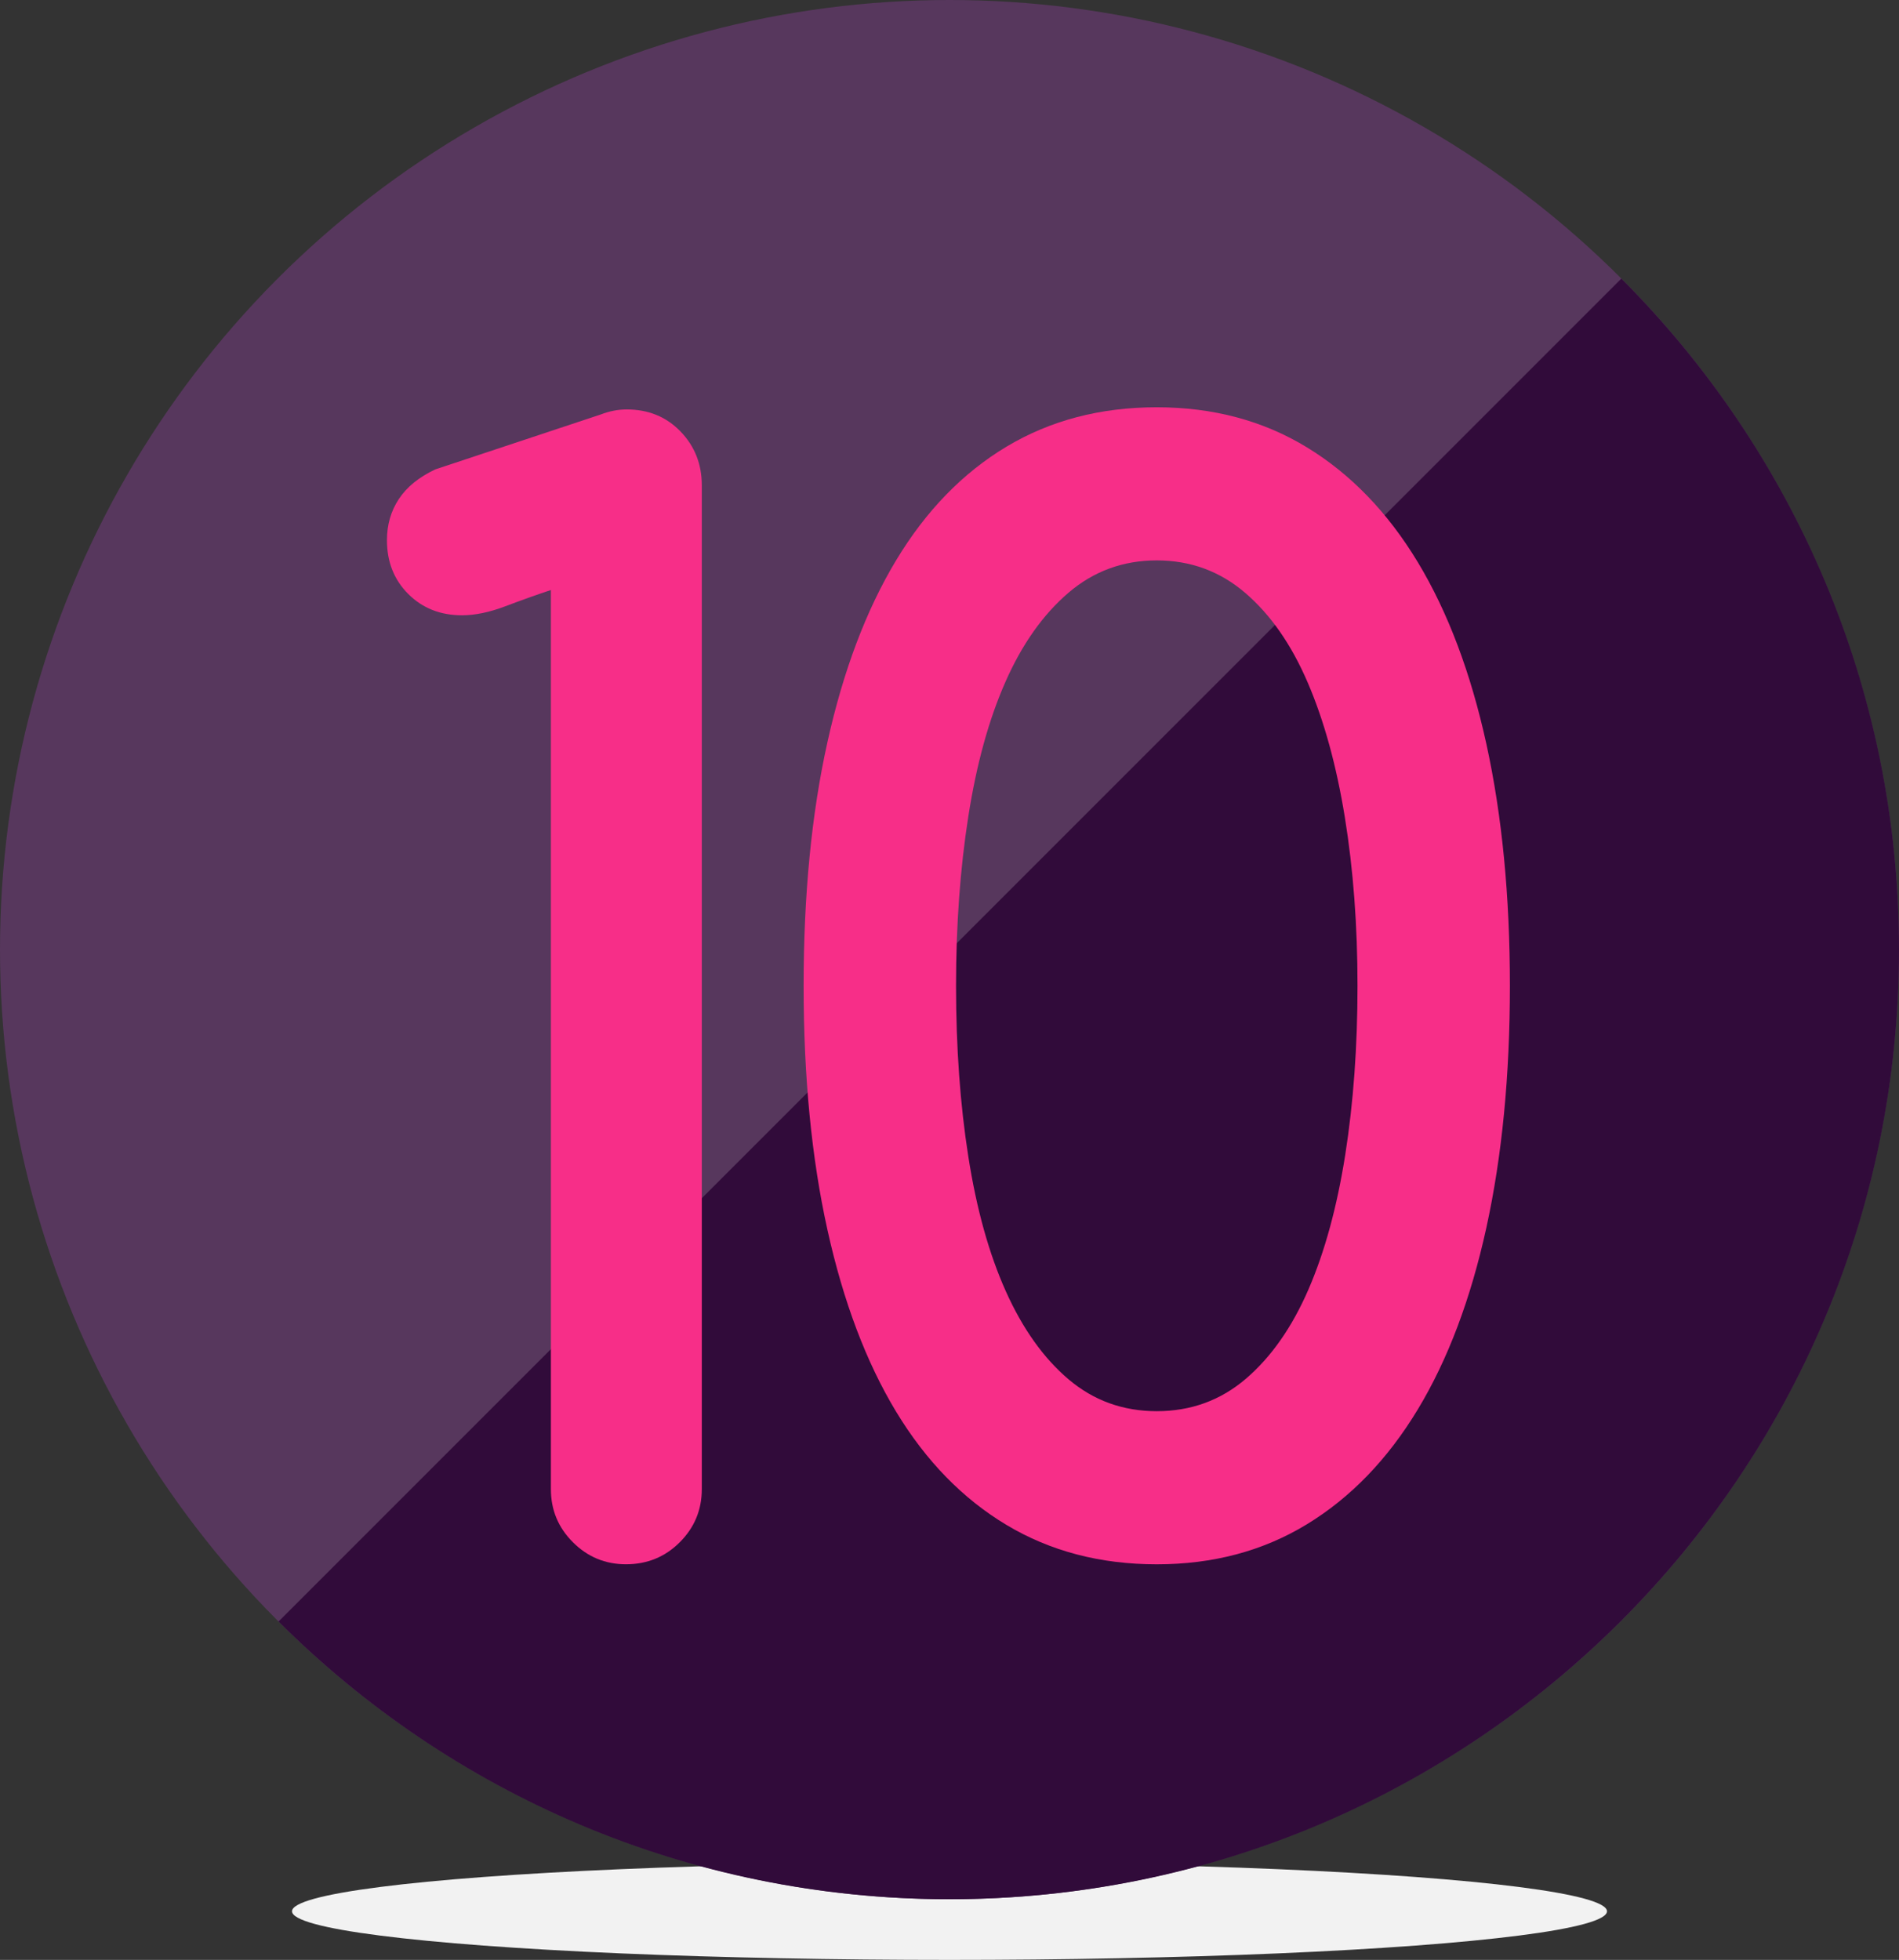
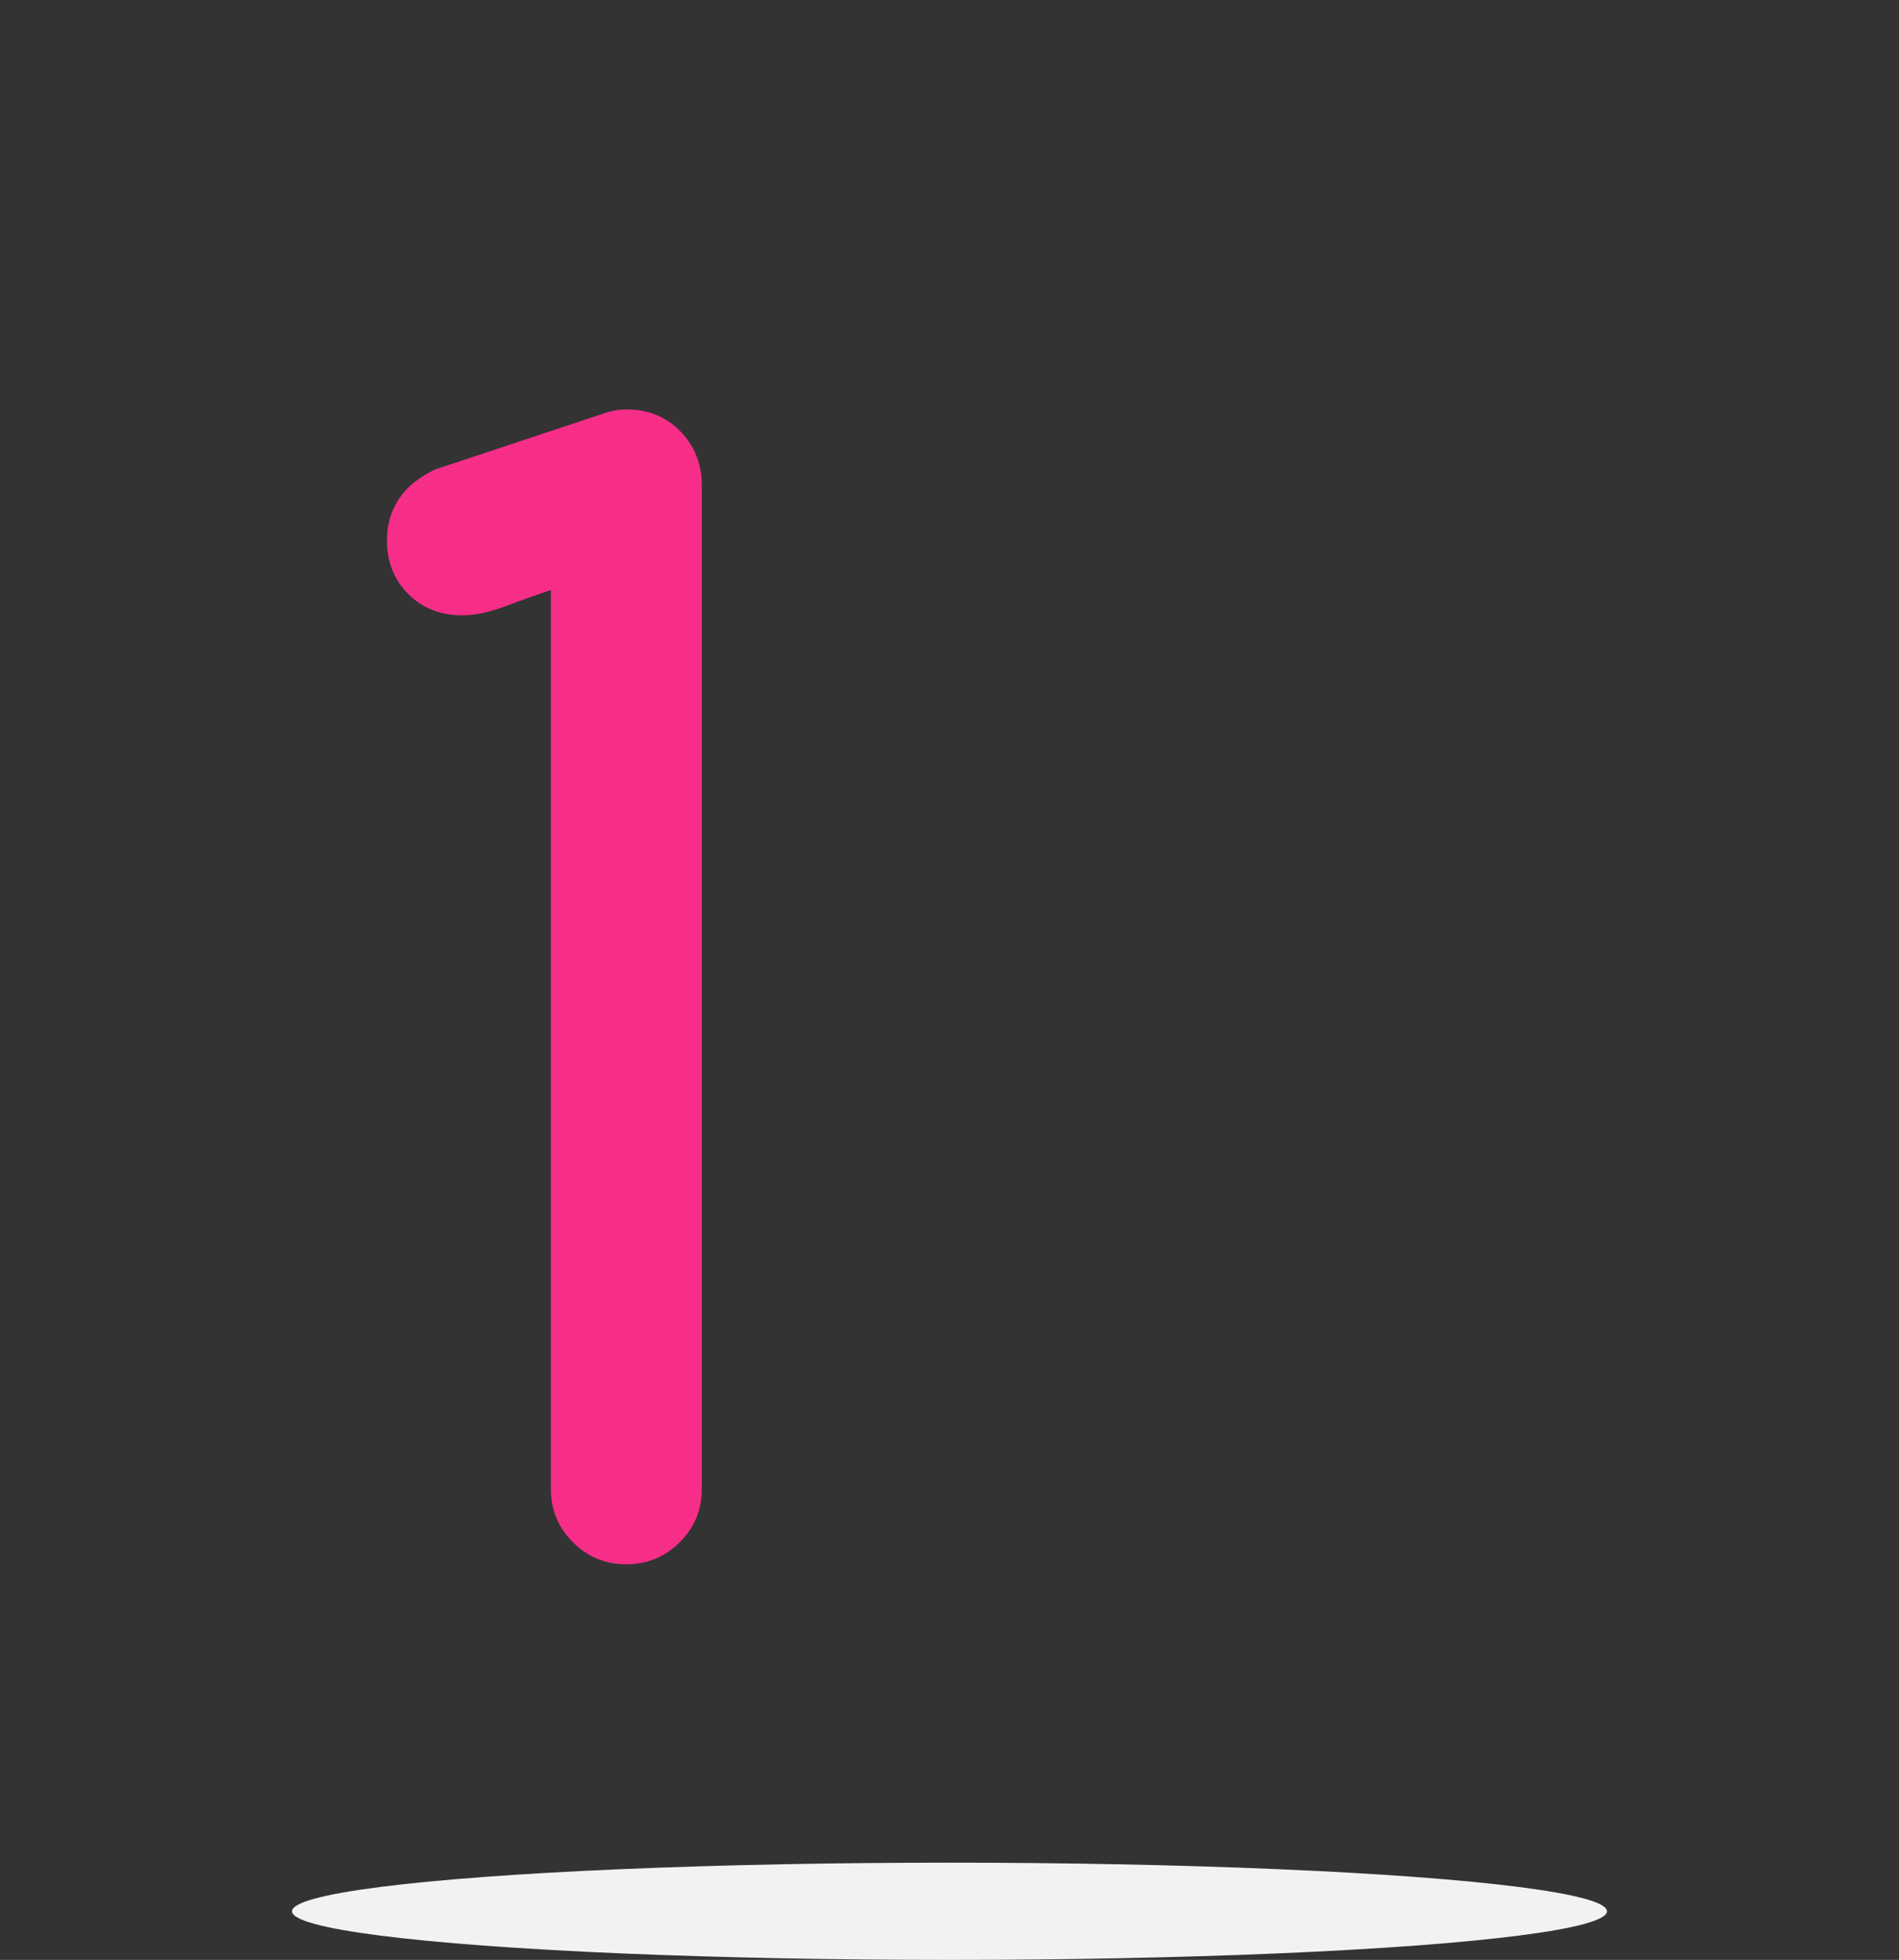
<svg xmlns="http://www.w3.org/2000/svg" version="1.1" id="Calque_1" x="0px" y="0px" width="94px" height="97.003px" viewBox="0 0 94 97.003" enable-background="new 0 0 94 97.003" xml:space="preserve">
  <rect x="0" y="0" width="94" height="97.003" fill="#333333" stroke="none" />
  <ellipse fill="#F2F2F2" cx="47" cy="94.597" rx="32.545" ry="2.406" />
  <g>
-     <circle fill="#57375D" cx="47" cy="47" r="47" />
    <g>
-       <path fill="#310B3A" d="M94,47c0-12.968-5.251-24.708-13.744-33.211L13.788,80.255C22.292,88.748,34.032,94,47,94    C72.958,94,94,72.958,94,47z" />
-     </g>
+       </g>
    <g>
      <path fill="#F72E88" d="M27.269,73.705V29.202c-0.715,0.238-1.466,0.506-2.252,0.804c-0.787,0.298-1.501,0.447-2.145,0.447    c-1.073,0-1.961-0.352-2.664-1.055c-0.703-0.702-1.054-1.59-1.054-2.663c0-0.762,0.196-1.441,0.589-2.037    c0.394-0.596,0.995-1.084,1.805-1.466l8.186-2.717c0.429-0.166,0.858-0.25,1.287-0.25c1.072,0,1.96,0.363,2.664,1.09    c0.702,0.727,1.054,1.614,1.054,2.663v49.687c0,1.024-0.363,1.9-1.09,2.627c-0.727,0.728-1.615,1.09-2.663,1.09    c-1.024,0-1.9-0.363-2.627-1.09C27.631,75.605,27.269,74.729,27.269,73.705z" />
-       <path fill="#F72E88" d="M39.779,48.79c0-4.504,0.393-8.525,1.18-12.064c0.786-3.539,1.918-6.535,3.396-8.99    c1.478-2.454,3.301-4.331,5.469-5.63c2.168-1.299,4.646-1.948,7.435-1.948s5.267,0.662,7.435,1.984    c2.168,1.323,3.998,3.217,5.488,5.684c1.488,2.467,2.62,5.469,3.396,9.008c0.774,3.539,1.162,7.525,1.162,11.957    c0,4.433-0.388,8.417-1.162,11.957c-0.775,3.539-1.907,6.543-3.396,9.008c-1.49,2.467-3.318,4.361-5.488,5.685    c-2.168,1.323-4.646,1.983-7.435,1.983s-5.267-0.648-7.435-1.947c-2.168-1.298-3.992-3.169-5.469-5.611    c-1.477-2.443-2.609-5.439-3.396-8.99C40.172,57.322,39.779,53.294,39.779,48.79z M57.259,27.736    c-1.668,0-3.128,0.536-4.378,1.608c-1.251,1.073-2.288,2.538-3.109,4.397c-0.822,1.859-1.437,4.081-1.84,6.667    c-0.406,2.586-0.608,5.38-0.608,8.382c0,3.051,0.202,5.87,0.608,8.454c0.404,2.586,1.023,4.809,1.857,6.668    c0.834,1.857,1.871,3.312,3.109,4.36c1.24,1.049,2.693,1.573,4.361,1.573c1.692,0,3.164-0.536,4.415-1.608    c1.25-1.071,2.281-2.544,3.093-4.415c0.81-1.869,1.416-4.092,1.822-6.666c0.405-2.574,0.607-5.361,0.607-8.365    c0-2.979-0.208-5.755-0.625-8.329c-0.417-2.574-1.031-4.802-1.842-6.685c-0.81-1.882-1.84-3.36-3.092-4.433    C60.387,28.272,58.926,27.736,57.259,27.736z" />
    </g>
  </g>
</svg>